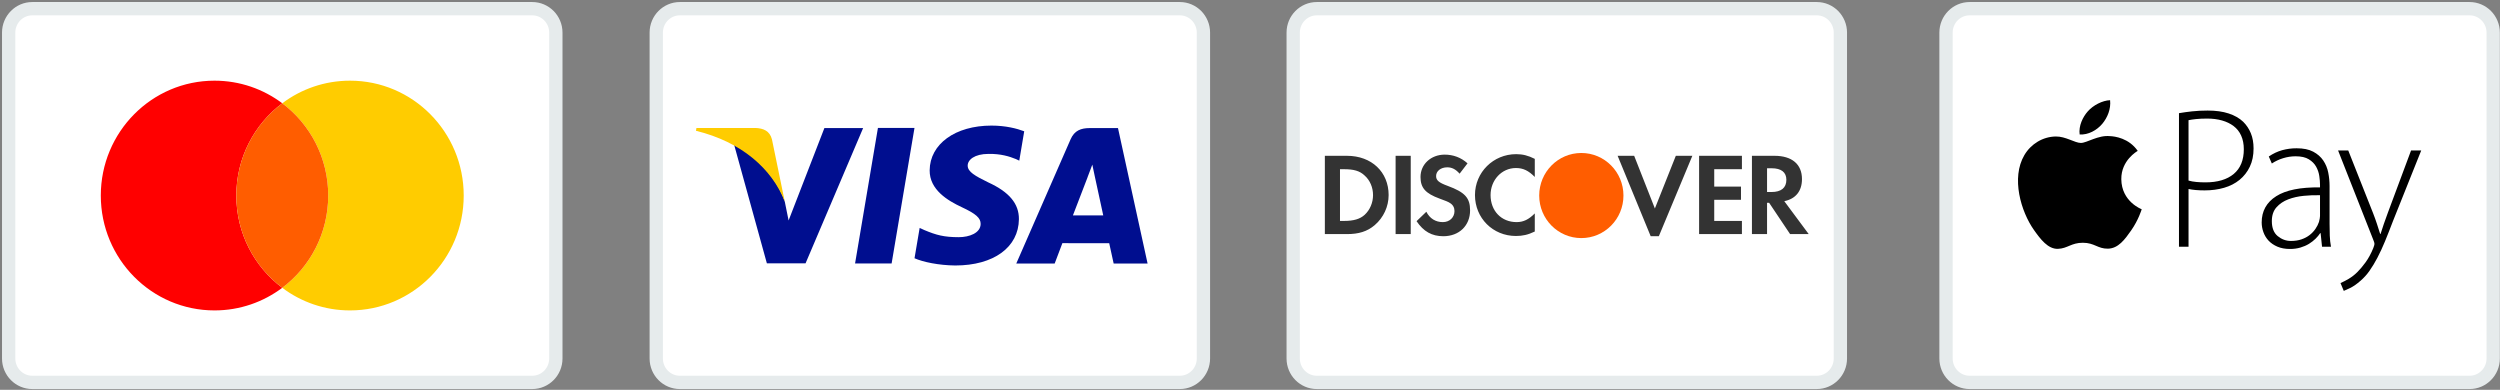
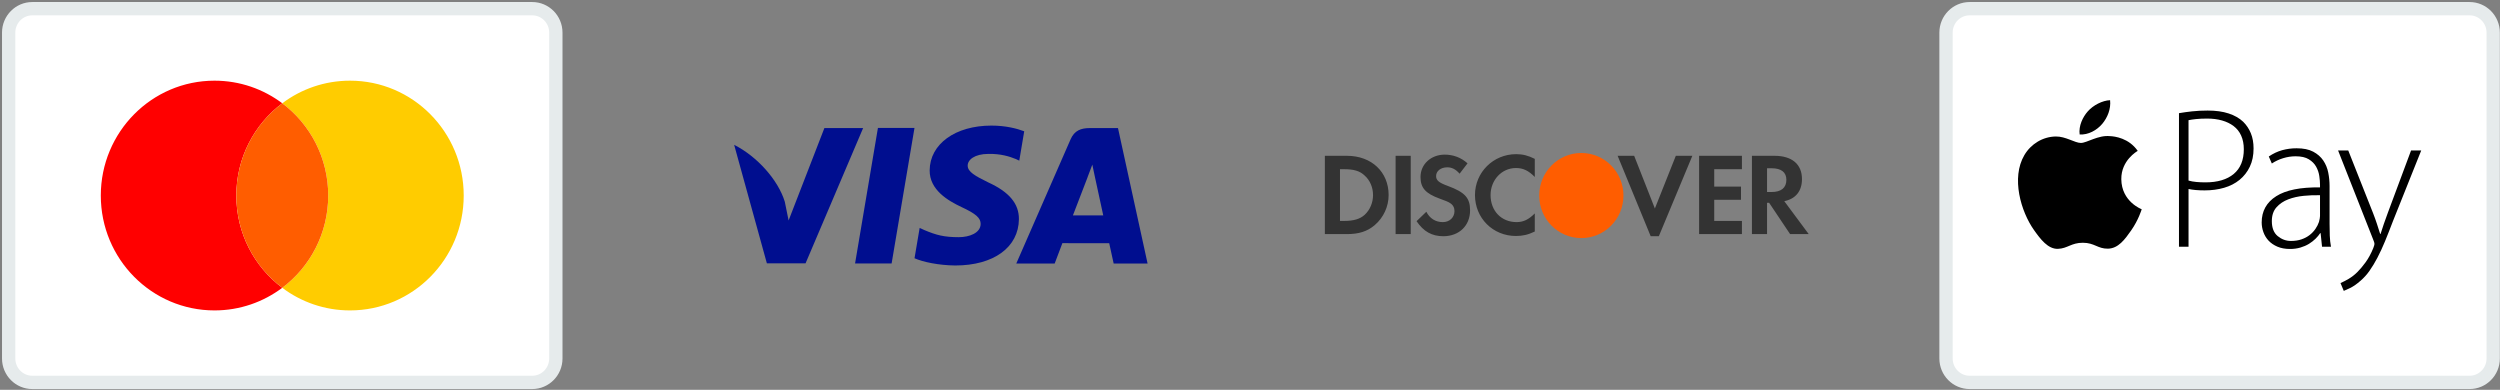
<svg xmlns="http://www.w3.org/2000/svg" width="186px" height="29px" viewBox="0 0 186 29" version="1.1">
  <rect x="0" y="0" width="186" height="29" fill="#808080" stroke="none" />
  <title>icon-credit-cards</title>
  <desc>Created with Sketch.</desc>
  <g id="Payments" stroke="none" stroke-width="1" fill="none" fill-rule="evenodd">
    <g id="Feature-images" transform="translate(-516, -1539)">
      <g id="icon-credit-cards" transform="translate(516, 1539)">
        <g id="cc-mastercard-icon">
          <g id="Page-1">
            <path d="M0.645,26.672 L0.645,2.425 C0.645,1.934 0.842,1.489 1.161,1.166 C1.479,0.846 1.917,0.646 2.4,0.646 L39.6,0.646 C40.083,0.646 40.521,0.846 40.839,1.166 C41.158,1.489 41.355,1.934 41.355,2.425 L41.355,26.672 C41.355,27.163 41.158,27.608 40.839,27.93 C40.521,28.251 40.083,28.45 39.6,28.45 L2.4,28.45 C1.917,28.45 1.479,28.251 1.161,27.93 C0.842,27.608 0.645,27.163 0.645,26.672 Z" id="Fill-1" stroke="#E6EBEC" stroke-width="0.99" fill="#FFFFFF" />
            <path d="M17.581,14.548 C17.581,11.736 18.926,9.242 21,7.684 C19.592,6.627 17.848,6.002 15.959,6.002 C11.288,6.002 7.5,9.828 7.5,14.548 C7.5,19.268 11.288,23.095 15.959,23.095 C17.848,23.095 19.592,22.469 21,21.412 C18.926,19.854 17.581,17.36 17.581,14.548" id="Fill-5" fill="#FF0000" />
            <path d="M26.04,6.002 C24.152,6.002 22.408,6.627 21,7.684 C23.075,9.242 24.419,11.736 24.419,14.548 C24.419,17.36 23.075,19.854 21,21.412 C22.408,22.469 24.152,23.095 26.04,23.095 C30.713,23.095 34.5,19.268 34.5,14.548 C34.5,9.828 30.713,6.002 26.04,6.002" id="Fill-7" fill="#FFCC00" />
            <path d="M24.419,14.548 C24.419,11.736 23.074,9.242 21,7.684 C18.925,9.242 17.581,11.736 17.581,14.548 C17.581,17.36 18.925,19.854 21,21.412 C23.074,19.854 24.419,17.36 24.419,14.548" id="Fill-9" fill="#FF5D00" />
          </g>
        </g>
        <g id="cc-visa-icon" transform="translate(48.18, 0)">
          <g id="Page-1">
-             <path d="M0.645,26.672 L0.645,2.425 C0.645,1.934 0.842,1.489 1.161,1.166 C1.479,0.846 1.917,0.646 2.4,0.646 L39.6,0.646 C40.083,0.646 40.521,0.846 40.839,1.166 C41.158,1.489 41.355,1.934 41.355,2.425 L41.355,26.672 C41.355,27.163 41.158,27.608 40.839,27.93 C40.521,28.251 40.083,28.45 39.6,28.45 L2.4,28.45 C1.917,28.45 1.479,28.251 1.161,27.93 C0.842,27.608 0.645,27.163 0.645,26.672 Z" id="Fill-1" stroke="#E6EBEC" stroke-width="0.99" fill="#FFFFFF" />
            <polygon id="Fill-5" fill="#000E8F" points="15.437 19.602 17.138 9.519 19.858 9.519 18.156 19.602" />
            <path d="M28.022,9.768 C27.483,9.563 26.639,9.344 25.584,9.344 C22.896,9.344 21.003,10.712 20.987,12.672 C20.972,14.121 22.338,14.929 23.37,15.411 C24.429,15.905 24.785,16.22 24.78,16.662 C24.773,17.338 23.935,17.646 23.153,17.646 C22.064,17.646 21.485,17.494 20.592,17.117 L20.242,16.957 L19.86,19.214 C20.495,19.496 21.67,19.74 22.89,19.752 C25.75,19.752 27.606,18.4 27.627,16.307 C27.637,15.16 26.912,14.287 25.343,13.568 C24.392,13.101 23.81,12.79 23.816,12.318 C23.816,11.899 24.309,11.45 25.374,11.45 C26.264,11.436 26.908,11.632 27.41,11.837 L27.654,11.953 L28.022,9.768" id="Fill-7" fill="#000E8F" />
            <path d="M31.644,16.028 C31.869,15.447 32.728,13.209 32.728,13.209 C32.711,13.236 32.951,12.626 33.088,12.247 L33.272,13.117 C33.272,13.117 33.793,15.523 33.902,16.028 L31.644,16.028 Z M34.998,9.529 L32.896,9.529 C32.245,9.529 31.758,9.709 31.472,10.365 L27.431,19.606 L30.288,19.606 C30.288,19.606 30.755,18.363 30.861,18.091 C31.173,18.091 33.948,18.095 34.345,18.095 C34.426,18.448 34.676,19.606 34.676,19.606 L37.2,19.606 L34.998,9.529 L34.998,9.529 Z" id="Fill-9" fill="#000E8F" />
            <path d="M13.155,9.527 L10.492,16.403 L10.208,15.005 C9.713,13.395 8.168,11.649 6.441,10.776 L8.876,19.594 L11.754,19.59 L16.037,9.527 L13.155,9.527" id="Fill-11" fill="#000E8F" />
-             <path d="M8.021,9.521 L3.635,9.521 L3.6,9.73 C7.013,10.565 9.271,12.582 10.208,15.005 L9.254,10.372 C9.09,9.733 8.612,9.543 8.021,9.521" id="Fill-13" fill="#FFCC00" />
          </g>
        </g>
        <g id="cc-discover-icon" transform="translate(95.569, 0)">
          <g id="Page-1">
-             <path d="M0.645,26.672 L0.645,2.425 C0.645,1.934 0.842,1.489 1.161,1.166 C1.479,0.846 1.917,0.646 2.4,0.646 L39.6,0.646 C40.083,0.646 40.521,0.846 40.839,1.166 C41.158,1.489 41.355,1.934 41.355,2.425 L41.355,26.672 C41.355,27.163 41.158,27.608 40.839,27.93 C40.521,28.251 40.083,28.45 39.6,28.45 L2.4,28.45 C1.917,28.45 1.479,28.251 1.161,27.93 C0.842,27.608 0.645,27.163 0.645,26.672 Z" id="Fill-1" stroke="#E6EBEC" stroke-width="0.99" fill="#FFFFFF" />
            <path d="M36.229,14.286 L35.9,14.286 L35.9,12.519 L36.246,12.519 C36.956,12.519 37.337,12.816 37.337,13.376 C37.337,13.971 36.956,14.286 36.229,14.286 L36.229,14.286 Z M39,17.417 L37.182,14.968 C38.03,14.793 38.498,14.216 38.498,13.323 C38.498,12.221 37.753,11.592 36.454,11.592 L34.775,11.592 L34.775,17.417 L35.9,17.417 L35.9,15.09 L36.056,15.09 L37.614,17.417 L39,17.417 Z M34.03,17.417 L34.03,16.437 L31.97,16.437 L31.97,14.863 L33.961,14.863 L33.961,13.884 L31.97,13.884 L31.97,12.589 L34.03,12.589 L34.03,11.592 L30.844,11.592 L30.844,17.417 L34.03,17.417 Z M30.342,11.592 L29.112,11.592 L27.554,15.511 L26.013,11.592 L24.783,11.592 L27.242,17.575 L27.848,17.575 L30.342,11.592 Z M18.619,15.878 C18.169,16.332 17.77,16.525 17.268,16.525 C16.125,16.525 15.329,15.685 15.329,14.513 C15.329,13.394 16.16,12.501 17.217,12.501 C17.753,12.501 18.151,12.693 18.619,13.166 L18.619,11.819 C18.134,11.574 17.719,11.469 17.234,11.469 C15.537,11.469 14.169,12.816 14.169,14.513 C14.169,16.228 15.502,17.557 17.217,17.557 C17.701,17.557 18.117,17.47 18.619,17.225 L18.619,15.878 Z M12.143,13.831 C11.467,13.586 11.277,13.411 11.277,13.096 C11.277,12.729 11.623,12.449 12.108,12.449 C12.454,12.449 12.732,12.589 13.026,12.922 L13.615,12.152 C13.13,11.714 12.541,11.504 11.918,11.504 C10.896,11.504 10.117,12.221 10.117,13.166 C10.117,13.971 10.48,14.391 11.537,14.776 C11.97,14.933 12.195,15.021 12.316,15.108 C12.541,15.248 12.645,15.458 12.645,15.703 C12.645,16.175 12.282,16.525 11.779,16.525 C11.242,16.525 10.81,16.263 10.55,15.755 L9.823,16.455 C10.342,17.225 10.965,17.575 11.814,17.575 C12.991,17.575 13.805,16.787 13.805,15.651 C13.805,14.723 13.424,14.303 12.143,13.831 L12.143,13.831 Z M8.264,17.417 L9.39,17.417 L9.39,11.592 L8.264,11.592 L8.264,17.417 Z M5.961,15.983 C5.615,16.297 5.148,16.437 4.42,16.437 L4.126,16.437 L4.126,12.589 L4.42,12.589 C5.148,12.589 5.598,12.711 5.961,13.061 C6.36,13.411 6.585,13.953 6.585,14.513 C6.585,15.073 6.36,15.615 5.961,15.983 L5.961,15.983 Z M4.645,11.592 L3,11.592 L3,17.417 L4.645,17.417 C5.511,17.417 6.152,17.225 6.706,16.753 C7.364,16.192 7.745,15.37 7.745,14.513 C7.745,12.799 6.481,11.592 4.645,11.592 L4.645,11.592 Z" id="Fill-5" fill="#333333" />
            <path d="M22.082,11.382 C20.35,11.382 18.948,12.799 18.948,14.548 C18.948,16.297 20.35,17.714 22.082,17.714 C23.814,17.714 25.216,16.297 25.216,14.548 C25.216,12.799 23.814,11.382 22.082,11.382" id="Fill-7" fill="#FF5D00" />
          </g>
        </g>
        <g id="cc-applepay-icon" transform="translate(144.139, 0)">
          <g id="Page-1">
            <path d="M0.645,26.672 L0.645,2.425 C0.645,1.934 0.842,1.489 1.161,1.166 C1.479,0.846 1.917,0.646 2.4,0.646 L39.6,0.646 C40.083,0.646 40.521,0.846 40.839,1.166 C41.158,1.489 41.355,1.934 41.355,2.425 L41.355,26.672 C41.355,27.163 41.158,27.608 40.839,27.93 C40.521,28.251 40.083,28.45 39.6,28.45 L2.4,28.45 C1.917,28.45 1.479,28.251 1.161,27.93 C0.842,27.608 0.645,27.163 0.645,26.672 Z" id="Fill-1" stroke="#E6EBEC" stroke-width="0.99" fill="#FFFFFF" />
            <path d="M30.571,11.195 L32.415,15.852 C32.518,16.115 32.614,16.381 32.703,16.65 C32.794,16.924 32.875,17.175 32.945,17.404 L32.975,17.404 C33.046,17.185 33.127,16.939 33.217,16.665 C33.308,16.392 33.409,16.11 33.52,15.821 L35.244,11.195 L36,11.195 L33.898,16.449 C33.706,16.957 33.507,17.462 33.301,17.964 C33.131,18.38 32.941,18.789 32.734,19.187 C32.56,19.521 32.365,19.842 32.151,20.15 C31.962,20.42 31.741,20.666 31.493,20.881 C31.211,21.13 30.951,21.312 30.714,21.426 C30.477,21.541 30.319,21.613 30.238,21.643 L29.995,21.06 C30.203,20.968 30.405,20.863 30.601,20.747 C30.838,20.606 31.056,20.436 31.251,20.24 C31.433,20.061 31.632,19.825 31.849,19.531 C32.065,19.237 32.259,18.882 32.431,18.464 C32.491,18.304 32.522,18.2 32.522,18.15 C32.522,18.081 32.492,17.976 32.431,17.837 L29.814,11.195 L30.571,11.195 L30.571,11.195 Z M28.47,14.524 C28.068,14.514 27.667,14.529 27.267,14.569 C26.849,14.608 26.463,14.696 26.11,14.83 C25.757,14.964 25.465,15.16 25.234,15.419 C25.002,15.678 24.886,16.021 24.886,16.449 C24.886,16.956 25.032,17.329 25.325,17.568 C25.616,17.807 25.944,17.927 26.307,17.927 C26.599,17.927 26.862,17.887 27.093,17.807 C27.326,17.727 27.526,17.62 27.698,17.486 C27.87,17.352 28.013,17.2 28.129,17.031 C28.245,16.862 28.334,16.688 28.394,16.508 C28.445,16.309 28.47,16.165 28.47,16.075 L28.47,14.524 L28.47,14.524 Z M29.181,16.658 C29.181,16.947 29.186,17.235 29.196,17.524 C29.206,17.812 29.236,18.09 29.286,18.359 L28.621,18.359 L28.515,17.344 L28.484,17.344 C28.394,17.484 28.278,17.623 28.137,17.762 C27.996,17.901 27.832,18.028 27.646,18.143 C27.459,18.257 27.247,18.349 27.011,18.419 C26.757,18.491 26.495,18.526 26.231,18.523 C25.879,18.523 25.569,18.466 25.301,18.352 C25.034,18.237 24.815,18.088 24.643,17.904 C24.473,17.722 24.342,17.506 24.258,17.27 C24.174,17.04 24.131,16.798 24.13,16.554 C24.13,15.708 24.49,15.056 25.211,14.598 C25.931,14.14 27.018,13.922 28.47,13.942 L28.47,13.748 C28.47,13.558 28.453,13.341 28.417,13.098 C28.382,12.854 28.302,12.619 28.183,12.404 C28.062,12.185 27.88,12.001 27.638,11.852 C27.397,11.703 27.068,11.628 26.656,11.628 C26.342,11.628 26.033,11.675 25.725,11.77 C25.418,11.864 25.138,11.996 24.886,12.165 L24.659,11.643 C24.982,11.424 25.315,11.268 25.657,11.173 C26.007,11.078 26.368,11.03 26.731,11.032 C27.235,11.032 27.646,11.116 27.964,11.285 C28.281,11.454 28.531,11.673 28.712,11.941 C28.895,12.214 29.021,12.521 29.083,12.845 C29.148,13.171 29.181,13.504 29.181,13.837 L29.181,16.658 L29.181,16.658 Z M18.688,13.434 C18.859,13.484 19.051,13.519 19.262,13.538 C19.474,13.558 19.701,13.568 19.943,13.568 C20.85,13.568 21.553,13.359 22.052,12.941 C22.551,12.524 22.801,11.911 22.801,11.106 C22.801,10.718 22.735,10.379 22.604,10.091 C22.48,9.81 22.288,9.567 22.045,9.382 C21.803,9.198 21.516,9.059 21.183,8.964 C20.85,8.869 20.482,8.822 20.078,8.822 C19.756,8.822 19.479,8.835 19.247,8.859 C19.015,8.884 18.828,8.912 18.687,8.942 L18.687,13.434 L18.688,13.434 Z M17.977,8.42 C18.298,8.366 18.621,8.321 18.945,8.285 C19.332,8.244 19.721,8.224 20.11,8.225 C20.715,8.225 21.236,8.297 21.674,8.442 C22.114,8.586 22.474,8.793 22.756,9.061 C23,9.303 23.193,9.592 23.323,9.912 C23.459,10.24 23.526,10.619 23.526,11.046 C23.526,11.564 23.434,12.016 23.247,12.404 C23.068,12.783 22.807,13.117 22.483,13.382 C22.161,13.645 21.778,13.842 21.334,13.971 C20.89,14.1 20.406,14.165 19.882,14.165 C19.408,14.165 19.01,14.13 18.688,14.061 L18.688,18.359 L17.977,18.359 L17.977,8.42 Z M12.264,9.22 C12.659,8.752 12.924,8.102 12.852,7.454 C12.283,7.476 11.595,7.825 11.187,8.292 C10.821,8.706 10.501,9.368 10.587,10.003 C11.222,10.051 11.869,9.687 12.264,9.219 L12.264,9.22 Z M13.686,13.33 C13.702,15.004 15.187,15.561 15.203,15.568 C15.191,15.608 14.966,16.362 14.421,17.142 C13.95,17.815 13.461,18.487 12.691,18.501 C11.934,18.514 11.691,18.061 10.825,18.061 C9.96,18.061 9.69,18.487 8.974,18.514 C8.23,18.542 7.664,17.785 7.189,17.114 C6.218,15.74 5.476,13.234 6.473,11.541 C6.968,10.701 7.852,10.168 8.812,10.155 C9.541,10.141 10.231,10.635 10.677,10.635 C11.123,10.635 11.96,10.041 12.841,10.128 C13.209,10.144 14.244,10.274 14.908,11.226 C14.854,11.258 13.673,11.931 13.686,13.33 L13.686,13.33 Z" id="Fill-5" fill="#000000" />
          </g>
        </g>
      </g>
    </g>
  </g>
</svg>